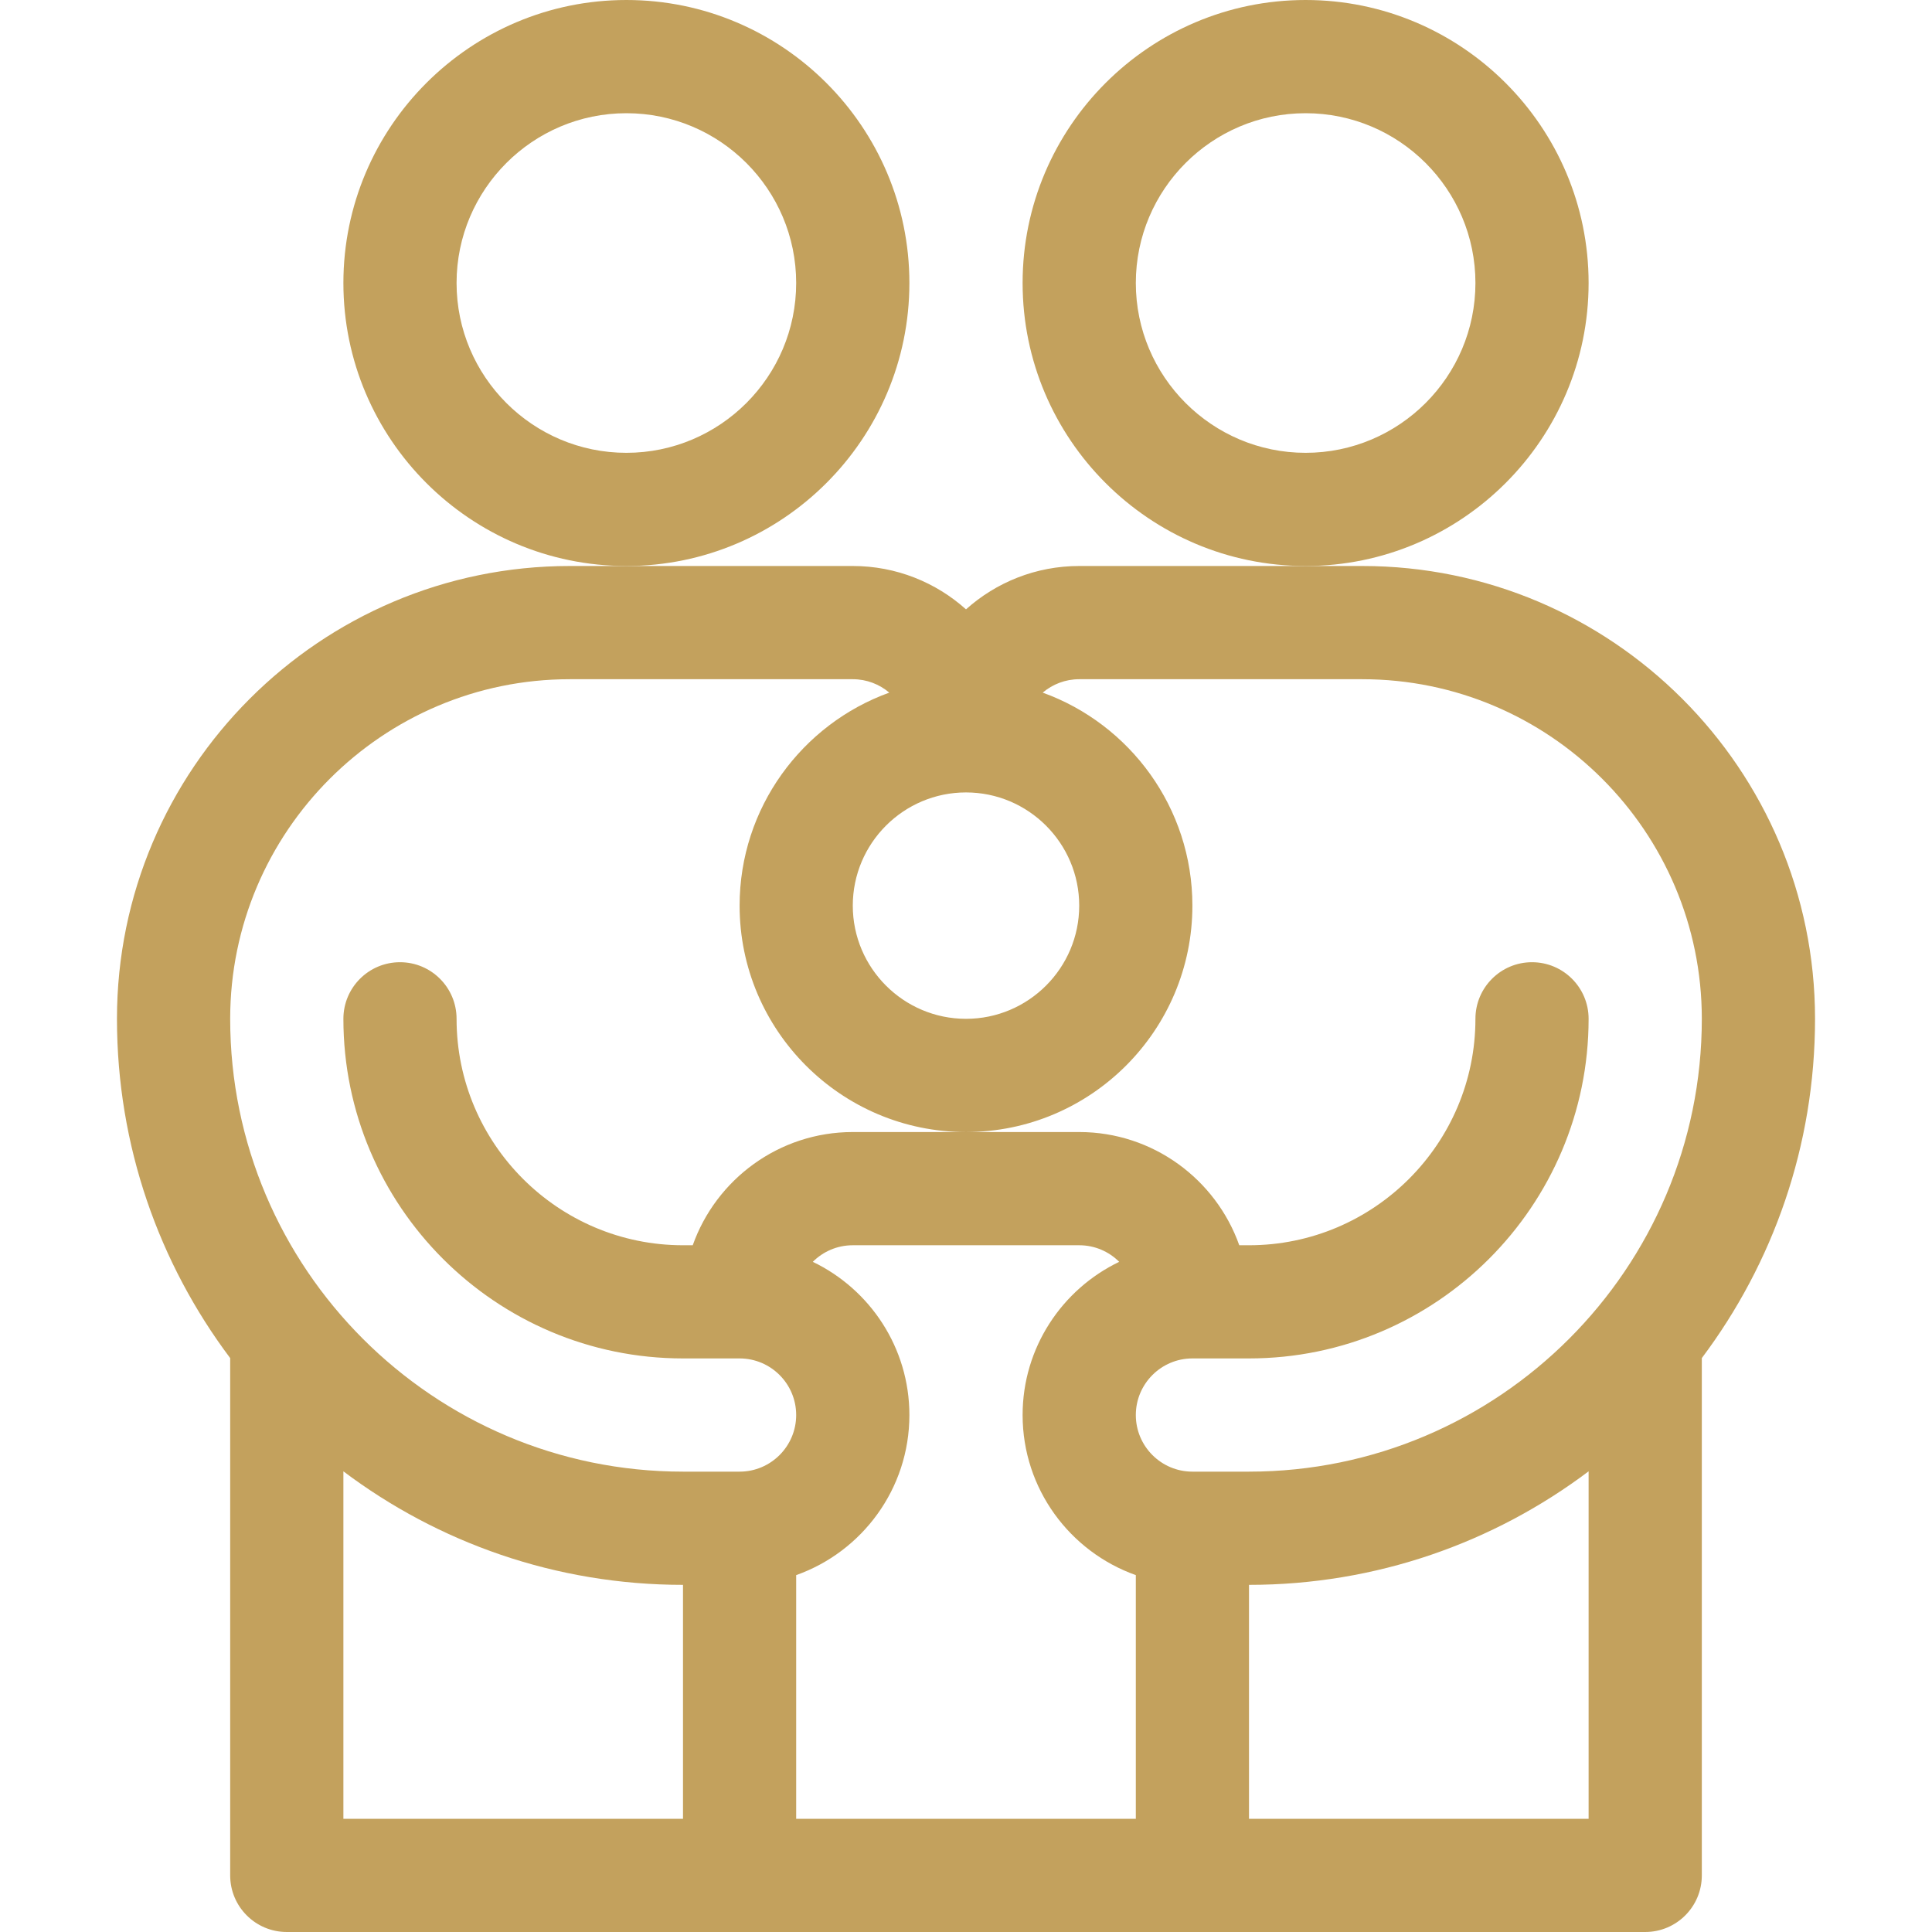
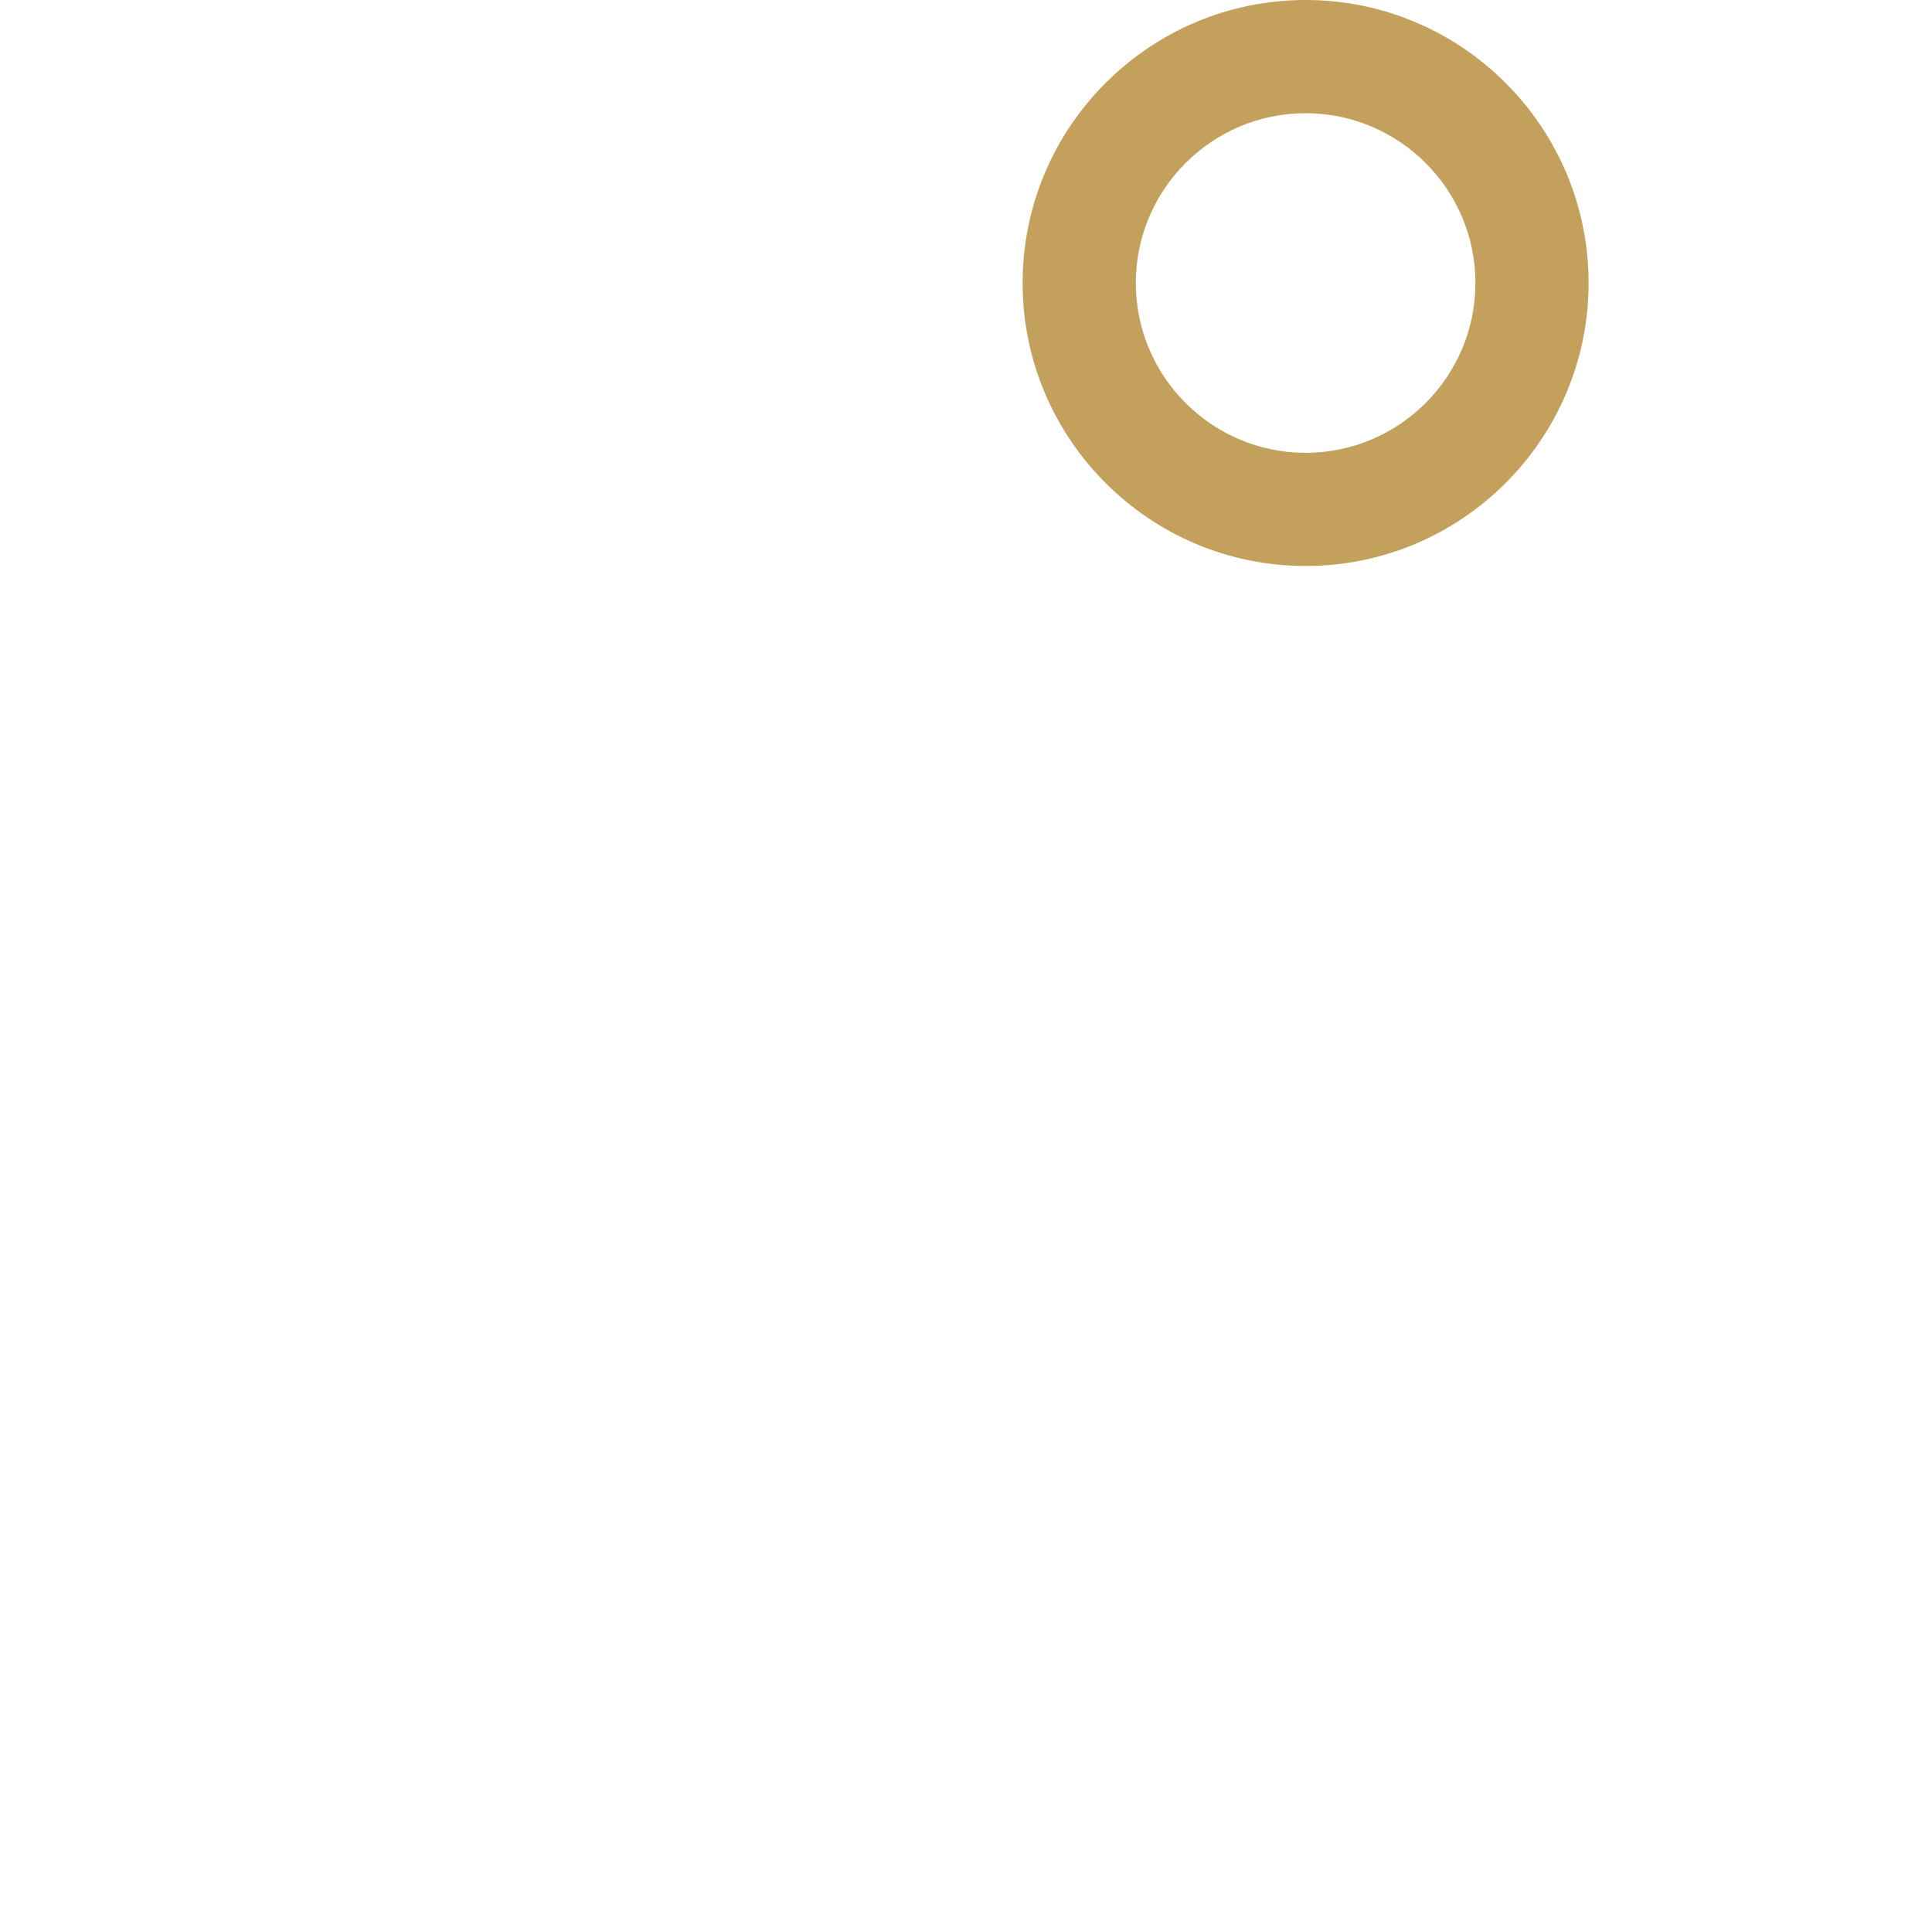
<svg xmlns="http://www.w3.org/2000/svg" width="50" height="50" viewBox="0 0 50 50" fill="none">
  <path d="M41.113 7.324C41.113 3.286 37.828 0 33.789 0C29.75 0 26.465 3.286 26.465 7.324C26.465 11.363 29.75 14.648 33.789 14.648C37.828 14.648 41.113 11.363 41.113 7.324ZM33.789 11.719C31.366 11.719 29.395 9.747 29.395 7.324C29.395 4.901 31.366 2.93 33.789 2.93C36.212 2.93 38.184 4.901 38.184 7.324C38.184 9.747 36.212 11.719 33.789 11.719Z" fill="#C3A15D" />
-   <path d="M5.957 48.535C5.957 49.344 6.613 50 7.422 50H42.578C43.387 50 44.043 49.344 44.043 48.535V35.147C45.882 32.698 46.973 29.658 46.973 26.367C46.973 19.905 41.716 14.648 35.254 14.648H27.93C26.805 14.648 25.778 15.073 25 15.77C24.222 15.073 23.195 14.648 22.07 14.648H14.746C8.284 14.648 3.027 19.905 3.027 26.367C3.027 29.658 4.118 32.698 5.957 35.147V48.535ZM8.887 38.078C11.337 39.922 14.381 41.016 17.676 41.016V47.07H8.887V38.078ZM23.535 36.621C23.535 34.876 22.512 33.365 21.035 32.656C21.3 32.391 21.666 32.227 22.07 32.227H27.93C28.334 32.227 28.7 32.391 28.965 32.656C27.488 33.365 26.465 34.876 26.465 36.621C26.465 38.531 27.69 40.159 29.395 40.764V47.07H20.605V40.764C22.31 40.159 23.535 38.531 23.535 36.621ZM32.324 47.07V41.016C35.619 41.016 38.663 39.922 41.113 38.078V47.07H32.324ZM25 20.508C26.615 20.508 27.93 21.822 27.93 23.438C27.93 25.053 26.615 26.367 25 26.367C23.385 26.367 22.07 25.053 22.07 23.438C22.07 21.822 23.385 20.508 25 20.508ZM14.746 17.578H22.07C22.43 17.578 22.759 17.709 23.015 17.925C20.758 18.74 19.141 20.903 19.141 23.438C19.141 26.668 21.769 29.297 25 29.297C28.231 29.297 30.859 26.668 30.859 23.438C30.859 20.903 29.242 18.74 26.985 17.925C27.241 17.709 27.57 17.578 27.93 17.578H35.254C40.1 17.578 44.043 21.521 44.043 26.367C44.043 32.829 38.786 38.086 32.324 38.086H30.859C30.052 38.086 29.395 37.429 29.395 36.621C29.395 35.813 30.052 35.156 30.859 35.156H32.324C37.17 35.156 41.113 31.213 41.113 26.367C41.113 25.558 40.457 24.902 39.648 24.902C38.84 24.902 38.184 25.558 38.184 26.367C38.184 29.598 35.555 32.227 32.324 32.227H32.072C31.468 30.522 29.839 29.297 27.93 29.297H22.07C20.161 29.297 18.532 30.522 17.928 32.227H17.676C14.445 32.227 11.816 29.598 11.816 26.367C11.816 25.558 11.161 24.902 10.352 24.902C9.543 24.902 8.887 25.558 8.887 26.367C8.887 31.213 12.829 35.156 17.676 35.156H19.141C19.948 35.156 20.605 35.813 20.605 36.621C20.605 37.429 19.948 38.086 19.141 38.086H17.676C11.214 38.086 5.957 32.829 5.957 26.367C5.957 21.521 9.9 17.578 14.746 17.578Z" fill="#C3A15D" />
-   <path d="M23.535 7.324C23.535 3.286 20.25 0 16.211 0C12.172 0 8.887 3.286 8.887 7.324C8.887 11.363 12.172 14.648 16.211 14.648C20.25 14.648 23.535 11.363 23.535 7.324ZM16.211 11.719C13.788 11.719 11.816 9.747 11.816 7.324C11.816 4.901 13.788 2.93 16.211 2.93C18.634 2.93 20.605 4.901 20.605 7.324C20.605 9.747 18.634 11.719 16.211 11.719Z" fill="#C3A15D" />
</svg>